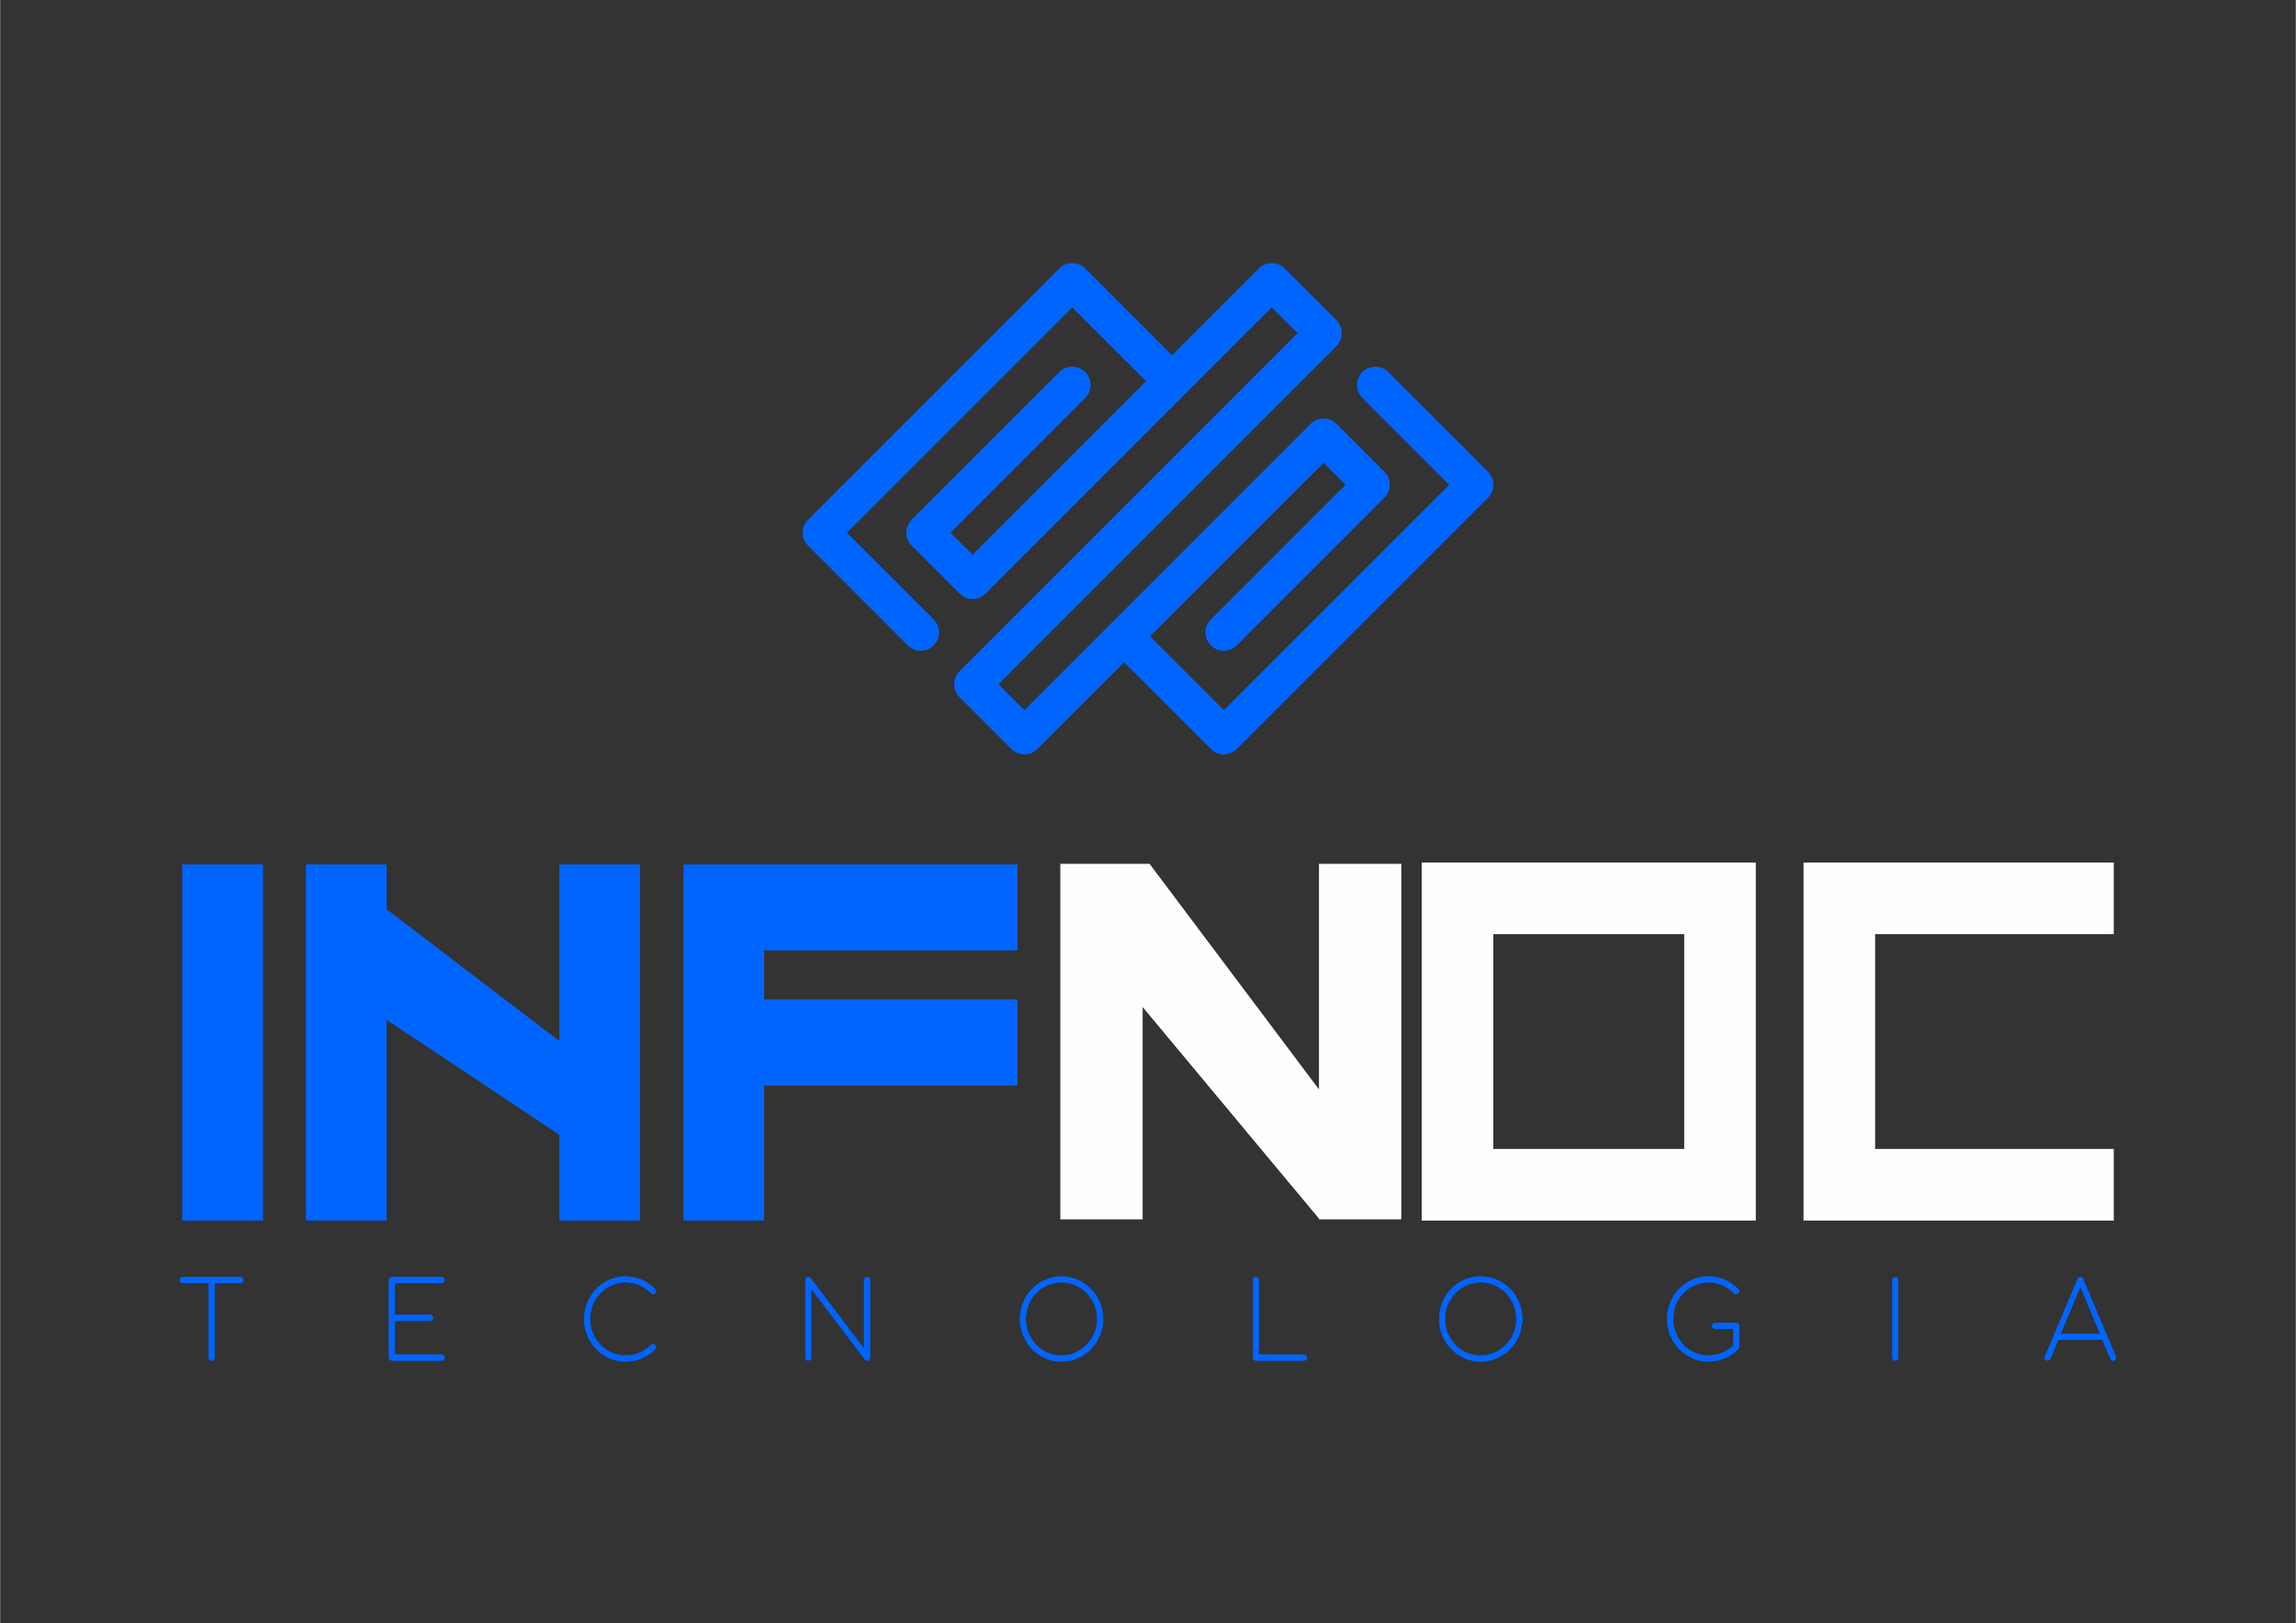
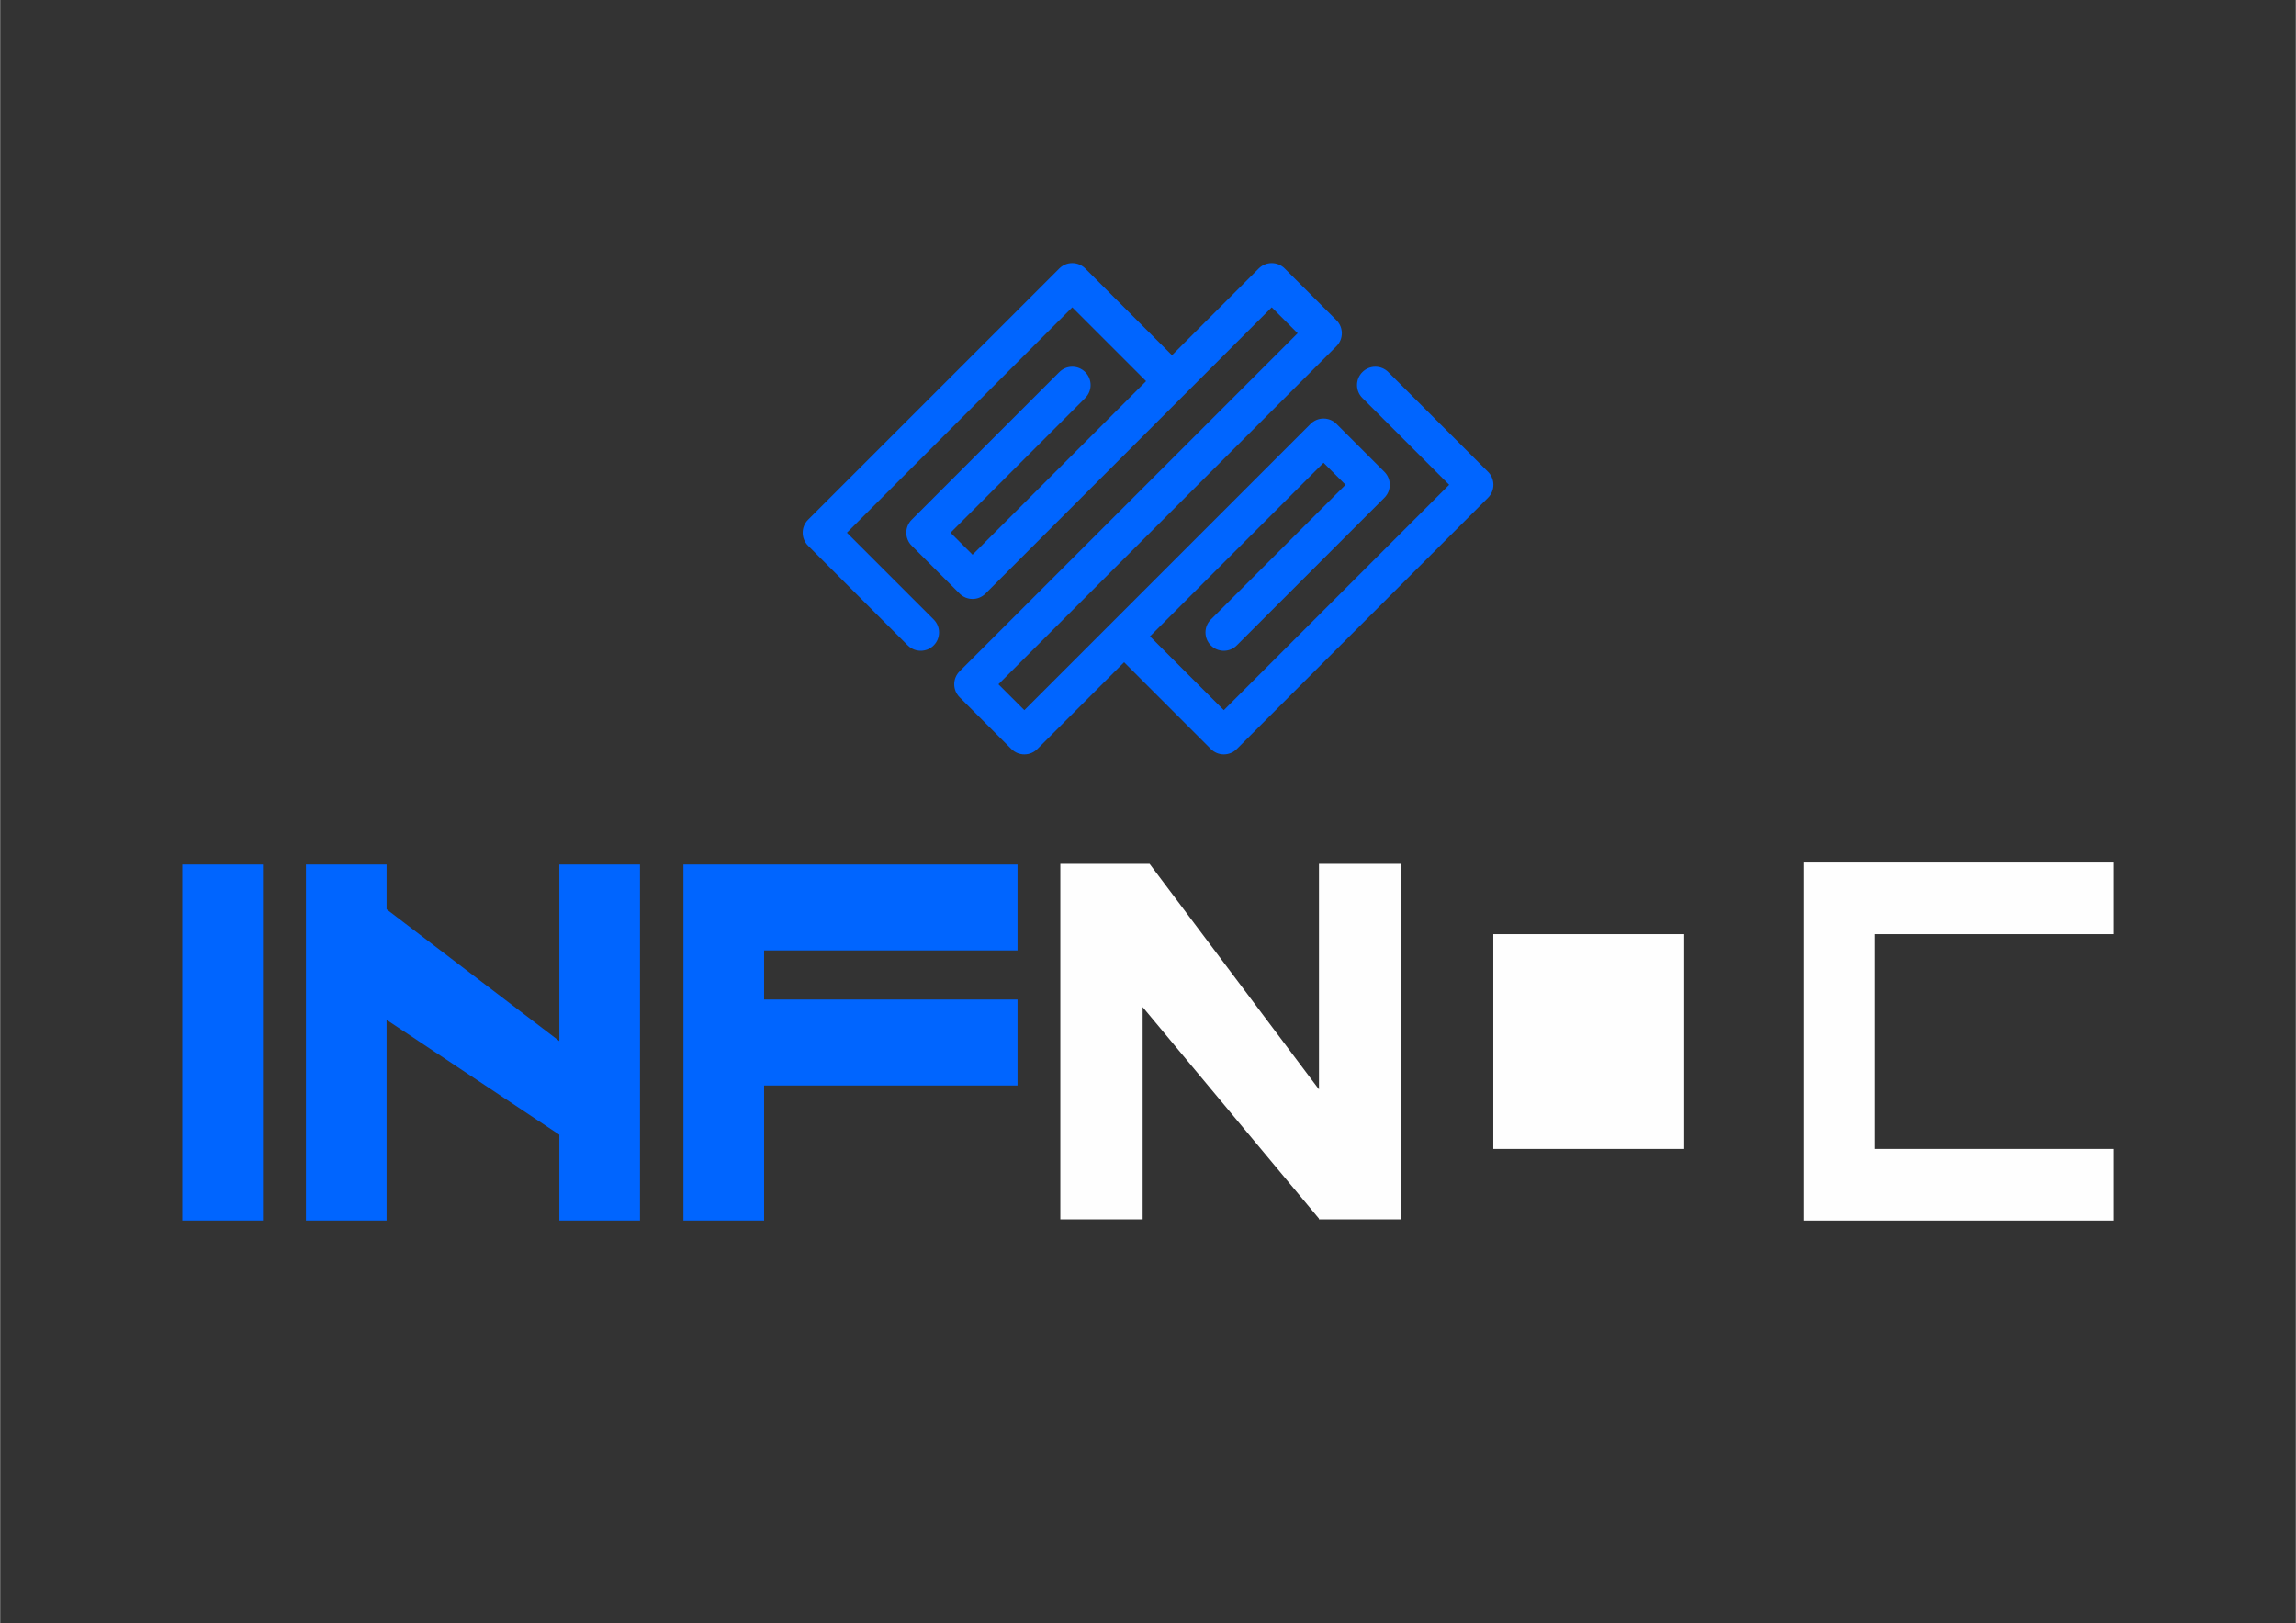
<svg xmlns="http://www.w3.org/2000/svg" xml:space="preserve" width="3508px" height="2480px" version="1.1" style="shape-rendering:geometricPrecision; text-rendering:geometricPrecision; image-rendering:optimizeQuality; fill-rule:evenodd; clip-rule:evenodd" viewBox="0 0 3508 2480.4">
  <rect x="0" y="0" width="3508" height="2480.4" fill="#333333" stroke="none" />
  <defs>
    <style type="text/css">
   
    .str0 {stroke:#0065FF;stroke-width:0.9;stroke-miterlimit:22.926}
    .fil0 {fill:#FEFEFE;fill-rule:nonzero}
    .fil1 {fill:#0065FF;fill-rule:nonzero}
   
  </style>
  </defs>
  <g id="Camada_x0020_1">
    <g id="_2040740694464">
-       <path class="fil0" d="M2682.8 1317.93l0 546.99 -510.52 0 0 -546.99 510.52 0zm-109.4 437.59l0 -328.19 -291.73 0 0 328.19 291.73 0zm182.34 -437.59l474.06 0 0 20.41 0 58.38 0 30.61 -32.29 0 -332.38 0 0 328.19 364.67 0 0 109.4 -474.06 0 0 -546.99z" />
+       <path class="fil0" d="M2682.8 1317.93zm-109.4 437.59l0 -328.19 -291.73 0 0 328.19 291.73 0zm182.34 -437.59l474.06 0 0 20.41 0 58.38 0 30.61 -32.29 0 -332.38 0 0 328.19 364.67 0 0 109.4 -474.06 0 0 -546.99z" />
      <path class="fil1" d="M401.57 1864.92l0 -544.05 -123.26 0 0 544.05 123.26 0zm65.64 0l123.25 0 0 -306.67 264.01 175.53 0 131.14 123.25 0 0 -544.05 -123.25 0 0 269.82 -264.01 -201.35 0 -68.47 -123.25 0 0 544.05zm576.88 0l123.26 0 0 -206.35 387.26 0 0 -131.35 -387.26 0 0 -75 387.26 0 0 -131.35 -510.52 0 0 544.05z" />
-       <path class="fil1 str0" d="M327.25 1960.28l0 114.17c0,1.19 -0.42,2.22 -1.23,3.08 -0.81,0.86 -1.85,1.29 -3.08,1.29 -1.26,0 -2.27,-0.43 -3.07,-1.29 -0.78,-0.86 -1.17,-1.89 -1.17,-3.08l0 -114.17 -39.63 0c-1.16,0 -2.17,-0.44 -3.01,-1.3 -0.84,-0.89 -1.26,-1.92 -1.26,-3.14 0,-1.2 0.42,-2.22 1.26,-3.05 0.84,-0.83 1.85,-1.26 3.01,-1.26l87.81 0c1.29,0 2.33,0.43 3.11,1.29 0.77,0.9 1.16,1.92 1.16,3.11 0,1.3 -0.39,2.32 -1.16,3.15 -0.78,0.8 -1.82,1.2 -3.11,1.2l-39.63 0zm271.02 118.44c-1.23,-0.13 -2.17,-0.63 -2.85,-1.49 -0.68,-0.86 -1.04,-1.89 -1.04,-3.08l0 -118.35c0,-1.32 0.46,-2.38 1.33,-3.15 0.88,-0.76 1.88,-1.12 3.05,-1.12l75.95 0c1.17,0 2.17,0.4 2.98,1.19 0.81,0.83 1.2,1.86 1.2,3.12 0,1.22 -0.39,2.25 -1.2,3.14 -0.81,0.86 -1.81,1.3 -2.98,1.3l-71.97 0 0 49.08 54.3 0c1.23,-0.06 2.23,0.33 3,1.23 0.78,0.89 1.17,1.95 1.17,3.15 0,1.19 -0.39,2.18 -1.17,2.98 -0.77,0.79 -1.77,1.19 -3,1.19l-54.3 0 0 52.07 71.97 0c1.17,0 2.17,0.43 2.98,1.26 0.81,0.83 1.2,1.85 1.2,3.04 0,1.3 -0.39,2.36 -1.2,3.25 -0.81,0.86 -1.81,1.26 -2.98,1.19l-76.44 0zm402.44 -108.91c0.84,0.93 1.26,1.96 1.26,3.08 0,1.13 -0.39,2.12 -1.16,2.98 -0.84,0.87 -1.85,1.3 -3.01,1.3 -1.17,0 -2.17,-0.43 -3.01,-1.3 -5.51,-5.56 -11.59,-9.76 -18.3,-12.58 -6.7,-2.82 -13.59,-4.21 -20.65,-4.21 -7.58,0 -14.7,1.46 -21.37,4.41 -6.67,2.95 -12.47,6.99 -17.39,12.09 -4.92,5.1 -8.81,11.06 -11.65,17.88 -2.86,6.83 -4.28,14.11 -4.28,21.86 0,7.49 1.39,14.61 4.15,21.4 2.75,6.79 6.57,12.75 11.46,17.89 4.89,5.13 10.65,9.21 17.32,12.22 6.67,3.01 13.89,4.54 21.66,4.54 7.12,0.07 13.99,-1.23 20.59,-3.84 6.61,-2.62 12.69,-6.73 18.26,-12.36 0.84,-0.86 1.88,-1.29 3.11,-1.29 1.04,0 1.98,0.36 2.82,1.09 0.84,0.86 1.26,1.89 1.26,3.12 0,1.22 -0.39,2.25 -1.17,3.04 -6.34,6.5 -13.37,11.27 -21.07,14.35 -7.71,3.08 -15.68,4.63 -23.9,4.63 -5.83,0 -11.43,-0.79 -16.8,-2.35 -5.38,-1.56 -10.4,-3.71 -15.06,-6.49 -4.66,-2.78 -8.9,-6.16 -12.72,-10.1 -3.82,-3.95 -7.09,-8.32 -9.84,-13.12 -2.72,-4.8 -4.86,-9.97 -6.35,-15.47 -1.52,-5.5 -2.27,-11.23 -2.27,-17.22 0,-5.7 0.72,-11.23 2.17,-16.63 1.43,-5.43 3.47,-10.5 6.12,-15.27 2.62,-4.77 5.83,-9.18 9.59,-13.25 3.75,-4.04 7.99,-7.52 12.69,-10.43 4.69,-2.92 9.78,-5.17 15.28,-6.79 5.5,-1.62 11.33,-2.45 17.48,-2.45 8.16,0 16.12,1.62 23.87,4.87 7.73,3.24 14.7,8.04 20.91,14.4zm328.24 104.64c0,1.13 -0.36,2.09 -1.04,2.88 -0.68,0.8 -1.52,1.26 -2.5,1.39l-1.09 0c-0.72,0 -1.33,-0.26 -1.88,-0.79l-0.68 -0.6 -82.76 -109.3 0 106.42c0,1.19 -0.39,2.19 -1.2,3.01 -0.81,0.83 -1.81,1.26 -2.97,1.26 -1.17,0 -2.14,-0.43 -2.95,-1.26 -0.81,-0.82 -1.23,-1.82 -1.23,-3.01l0 -118.55c0,-1.19 0.42,-2.22 1.23,-3.08 0.81,-0.86 1.81,-1.29 3.01,-1.29 1.29,0 2.49,0.6 3.53,1.79l81.98 108.31 0 -105.73c0,-1.19 0.42,-2.22 1.23,-3.08 0.81,-0.86 1.84,-1.29 3.11,-1.29 1.29,0 2.33,0.43 3.07,1.29 0.75,0.86 1.14,1.89 1.14,3.08l0 118.55zm292.84 -123.91c8.74,0 16.97,1.68 24.67,5.06 7.71,3.38 14.44,8.02 20.17,13.88 5.73,5.87 10.27,12.72 13.57,20.57 3.3,7.88 4.95,16.26 4.95,25.21 0,5.99 -0.77,11.72 -2.3,17.26 -1.52,5.53 -3.62,10.7 -6.34,15.46 -2.72,4.77 -6.02,9.15 -9.91,13.15 -3.92,3.98 -8.19,7.36 -12.85,10.14 -4.67,2.78 -9.68,4.93 -15.12,6.49 -5.41,1.56 -11.01,2.35 -16.84,2.35 -8.84,0 -17.06,-1.72 -24.71,-5.13 -7.63,-3.41 -14.3,-8.05 -20.04,-13.91 -5.69,-5.86 -10.16,-12.72 -13.43,-20.57 -3.27,-7.89 -4.92,-16.26 -4.92,-25.24 0,-5.96 0.74,-11.69 2.23,-17.19 1.49,-5.5 3.59,-10.67 6.31,-15.47 2.72,-4.8 5.99,-9.18 9.81,-13.12 3.86,-3.94 8.1,-7.32 12.76,-10.1 4.66,-2.78 9.71,-4.93 15.12,-6.49 5.41,-1.56 11.01,-2.35 16.87,-2.35zm-0.07 8.54c-7.57,0 -14.69,1.46 -21.36,4.41 -6.67,2.95 -12.47,6.95 -17.39,12.02 -4.92,5.07 -8.81,11.03 -11.66,17.85 -2.84,6.83 -4.27,14.11 -4.27,21.86 0,5.17 0.65,10.14 1.94,14.94 1.3,4.81 3.14,9.28 5.51,13.42 2.36,4.14 5.18,7.92 8.48,11.33 3.3,3.41 6.99,6.36 11.04,8.81 4.05,2.45 8.42,4.34 13.11,5.66 4.7,1.33 9.55,1.99 14.6,1.99 5.06,0 9.91,-0.66 14.57,-1.99 4.67,-1.32 9.04,-3.21 13.12,-5.66 4.08,-2.45 7.8,-5.4 11.14,-8.81 3.33,-3.41 6.18,-7.19 8.58,-11.33 2.39,-4.14 4.24,-8.61 5.53,-13.42 1.3,-4.8 1.94,-9.77 1.94,-14.94 0,-7.75 -1.42,-15.03 -4.3,-21.86 -2.88,-6.82 -6.8,-12.78 -11.75,-17.85 -4.96,-5.07 -10.78,-9.07 -17.46,-12.02 -6.67,-2.95 -13.79,-4.41 -21.37,-4.41zm301.24 110.9l69.54 0.1c1.1,0 2.07,0.4 2.92,1.19 0.84,0.83 1.26,1.82 1.26,3.01 0,1.3 -0.42,2.36 -1.26,3.25 -0.85,0.86 -1.82,1.26 -2.92,1.19l-74.4 0c-1.04,-0.2 -1.88,-0.69 -2.53,-1.45 -0.64,-0.77 -0.97,-1.73 -0.97,-2.89l0 -118.58c0,-1.26 0.42,-2.31 1.23,-3.15 0.81,-0.82 1.78,-1.22 2.95,-1.22 1.16,0 2.17,0.4 2.98,1.22 0.8,0.84 1.2,1.89 1.2,3.15l0 114.18zm339.37 -119.44c8.74,0 16.96,1.68 24.67,5.06 7.7,3.38 14.44,8.02 20.17,13.88 5.73,5.87 10.26,12.72 13.57,20.57 3.3,7.88 4.95,16.26 4.95,25.21 0,5.99 -0.78,11.72 -2.3,17.26 -1.52,5.53 -3.63,10.7 -6.35,15.46 -2.72,4.77 -6.02,9.15 -9.9,13.15 -3.92,3.98 -8.19,7.36 -12.86,10.14 -4.66,2.78 -9.68,4.93 -15.12,6.49 -5.4,1.56 -11,2.35 -16.83,2.35 -8.84,0 -17.07,-1.72 -24.71,-5.13 -7.64,-3.41 -14.31,-8.05 -20.04,-13.91 -5.7,-5.86 -10.17,-12.72 -13.44,-20.57 -3.26,-7.89 -4.92,-16.26 -4.92,-25.24 0,-5.96 0.75,-11.69 2.24,-17.19 1.49,-5.5 3.59,-10.67 6.31,-15.47 2.72,-4.8 5.99,-9.18 9.81,-13.12 3.85,-3.94 8.09,-7.32 12.76,-10.1 4.66,-2.78 9.71,-4.93 15.12,-6.49 5.41,-1.56 11,-2.35 16.87,-2.35zm-0.07 8.54c-7.57,0 -14.7,1.46 -21.37,4.41 -6.67,2.95 -12.46,6.95 -17.39,12.02 -4.91,5.07 -8.8,11.03 -11.65,17.85 -2.85,6.83 -4.27,14.11 -4.27,21.86 0,5.17 0.64,10.14 1.94,14.94 1.29,4.81 3.14,9.28 5.5,13.42 2.37,4.14 5.18,7.92 8.48,11.33 3.31,3.41 7,6.36 11.05,8.81 4.04,2.45 8.41,4.34 13.11,5.66 4.69,1.33 9.55,1.99 14.6,1.99 5.05,0 9.91,-0.66 14.57,-1.99 4.66,-1.32 9.03,-3.21 13.12,-5.66 4.07,-2.45 7.8,-5.4 11.13,-8.81 3.34,-3.41 6.19,-7.19 8.58,-11.33 2.4,-4.14 4.25,-8.61 5.54,-13.42 1.3,-4.8 1.94,-9.77 1.94,-14.94 0,-7.75 -1.42,-15.03 -4.3,-21.86 -2.89,-6.82 -6.8,-12.78 -11.76,-17.85 -4.95,-5.07 -10.78,-9.07 -17.45,-12.02 -6.67,-2.95 -13.79,-4.41 -21.37,-4.41zm393.51 10.73c0.97,0.93 1.45,1.96 1.42,3.08 -0.03,1.13 -0.45,2.12 -1.23,2.98 -0.87,0.8 -1.91,1.2 -3.11,1.2 -1.13,0 -2.16,-0.4 -3.1,-1.2 -5.44,-5.49 -11.56,-9.67 -18.33,-12.51 -6.8,-2.85 -13.73,-4.28 -20.79,-4.28 -7.38,0 -14.34,1.43 -20.95,4.31 -6.6,2.88 -12.39,6.82 -17.38,11.82 -4.95,5.01 -8.91,10.93 -11.82,17.79 -2.91,6.86 -4.37,14.28 -4.37,22.22 0,5.04 0.61,9.91 1.88,14.61 1.26,4.71 3.04,9.14 5.34,13.32 2.3,4.17 5.08,7.98 8.35,11.43 3.27,3.44 6.9,6.39 10.92,8.87 4.01,2.49 8.35,4.44 13.01,5.83 4.66,1.39 9.49,2.09 14.54,2.09 6.86,0 13.59,-1.23 20.24,-3.64 6.63,-2.42 12.69,-6.23 18.19,-11.47l0 -26.03 -28.07 0c-1.17,0 -2.14,-0.43 -2.95,-1.29 -0.81,-0.89 -1.23,-1.92 -1.23,-3.15 0,-1.12 0.42,-2.12 1.23,-3.01 0.81,-0.86 1.78,-1.29 2.95,-1.29l32.08 0c1.33,0 2.4,0.39 3.28,1.16 0.84,0.76 1.26,1.78 1.26,3.11l0 32.03c0,0.86 -0.13,1.55 -0.39,2.09 -0.26,0.53 -0.62,1.02 -1.07,1.49 -6.6,6.52 -13.82,11.26 -21.63,14.27 -7.8,2.98 -15.83,4.47 -24.05,4.47 -8.58,0 -16.61,-1.72 -24.16,-5.13 -7.58,-3.41 -14.18,-8.05 -19.84,-13.91 -5.67,-5.86 -10.17,-12.72 -13.47,-20.54 -3.31,-7.81 -4.96,-16.2 -4.96,-25.17 0,-5.9 0.75,-11.56 2.2,-17.03 1.46,-5.5 3.53,-10.63 6.22,-15.43 2.69,-4.8 5.92,-9.18 9.78,-13.19 3.82,-3.97 8.06,-7.38 12.72,-10.23 4.66,-2.85 9.72,-5.03 15.12,-6.59 5.41,-1.56 11.11,-2.35 17.07,-2.35 8.41,0 16.48,1.59 24.15,4.8 7.67,3.21 14.67,8.05 20.95,14.47zm244.31 104.64c0,1.19 -0.39,2.19 -1.2,3.01 -0.81,0.83 -1.81,1.26 -2.98,1.26 -1.17,0 -2.13,-0.43 -2.94,-1.26 -0.81,-0.82 -1.24,-1.82 -1.24,-3.01l0 -118.65c0,-1.26 0.43,-2.28 1.24,-3.08 0.81,-0.79 1.77,-1.19 2.94,-1.19 1.17,0 2.17,0.4 2.98,1.19 0.81,0.8 1.2,1.82 1.2,3.08l0 118.65zm312.69 -27.53l-67.9 0 -12.24 29.22c-0.32,0.86 -0.84,1.52 -1.55,1.95 -0.71,0.43 -1.49,0.63 -2.33,0.63 -0.58,0 -1.17,-0.13 -1.75,-0.4 -1.1,-0.53 -1.85,-1.32 -2.23,-2.41 -0.39,-1.1 -0.32,-2.22 0.19,-3.35l49.93 -118.45c0.84,-1.72 2.17,-2.58 3.98,-2.58 1.81,0 3.07,0.86 3.79,2.58l50.02 118.55c0.45,1.13 0.52,2.22 0.19,3.28 -0.32,1.06 -1,1.85 -2.03,2.38 -0.52,0.4 -1.14,0.6 -1.85,0.6 -1.81,0 -3.14,-0.86 -3.98,-2.58l-12.24 -29.42zm-64.5 -8.74l61 0 -30.4 -72.94 -30.6 72.94z" />
      <path class="fil1" d="M2273.61 720.92l-152.4 -152.4c-10.93,-10.93 -28.66,-10.93 -39.59,0 -10.93,10.93 -10.93,28.65 0,39.59l132.61 132.6 -344.39 344.39 -112.81 -112.81 265.21 -265.22 33.64 33.64 -205.83 205.84c-10.93,10.93 -10.93,28.65 0,39.59 10.93,10.93 28.66,10.93 39.59,0l225.62 -225.63c10.94,-10.93 10.94,-28.65 0,-39.59l-73.23 -73.23c-5.24,-5.25 -12.36,-8.2 -19.79,-8.2 -7.42,0 -14.54,2.95 -19.79,8.2l-437.41 437.41 -39.59 -39.58 516.58 -516.59c10.93,-10.92 10.93,-28.65 0,-39.58l-79.17 -79.18c-5.25,-5.25 -12.37,-8.19 -19.79,-8.19 -7.43,0 -14.54,2.94 -19.79,8.19l-132.61 132.61 -132.61 -132.61c-10.93,-10.93 -28.65,-10.93 -39.58,0l-383.98 383.98c-10.93,10.93 -10.93,28.65 0,39.58l152.4 152.4c5.47,5.47 12.63,8.2 19.79,8.2 7.17,0 14.33,-2.73 19.8,-8.2 10.93,-10.93 10.93,-28.65 0,-39.58l-132.61 -132.61 344.39 -344.39 112.81 112.82 -265.21 265.21 -33.64 -33.64 205.83 -205.83c10.93,-10.94 10.93,-28.66 0,-39.59 -10.93,-10.93 -28.65,-10.93 -39.58,0l-225.63 225.63c-10.93,10.93 -10.93,28.65 0,39.58l73.23 73.23c5.24,5.25 12.36,8.2 19.79,8.2 7.42,0 14.54,-2.95 19.79,-8.2l437.41 -437.41 39.59 39.59 -516.58 516.58c-10.93,10.93 -10.93,28.66 0,39.59l79.17 79.17c5.25,5.25 12.37,8.2 19.79,8.2 7.43,0 14.55,-2.95 19.8,-8.2l132.6 -132.61 132.61 132.61c5.25,5.25 12.37,8.2 19.79,8.2 7.43,0 14.55,-2.95 19.8,-8.2l383.97 -383.97c10.93,-10.93 10.93,-28.65 0,-39.59z" />
      <polygon class="fil0" points="1620.03,1863.1 1745.82,1863.1 1745.82,1538.72 2015.27,1861.95 2015.27,1863.1 2085.73,1863.1 2141.06,1863.1 2141.06,1746.4 2141.06,1383.09 2141.06,1319.91 2048.87,1319.91 2015.27,1319.91 2015.27,1381.33 2015.27,1664.57 1756.44,1319.91 1620.03,1319.91 " />
    </g>
  </g>
</svg>